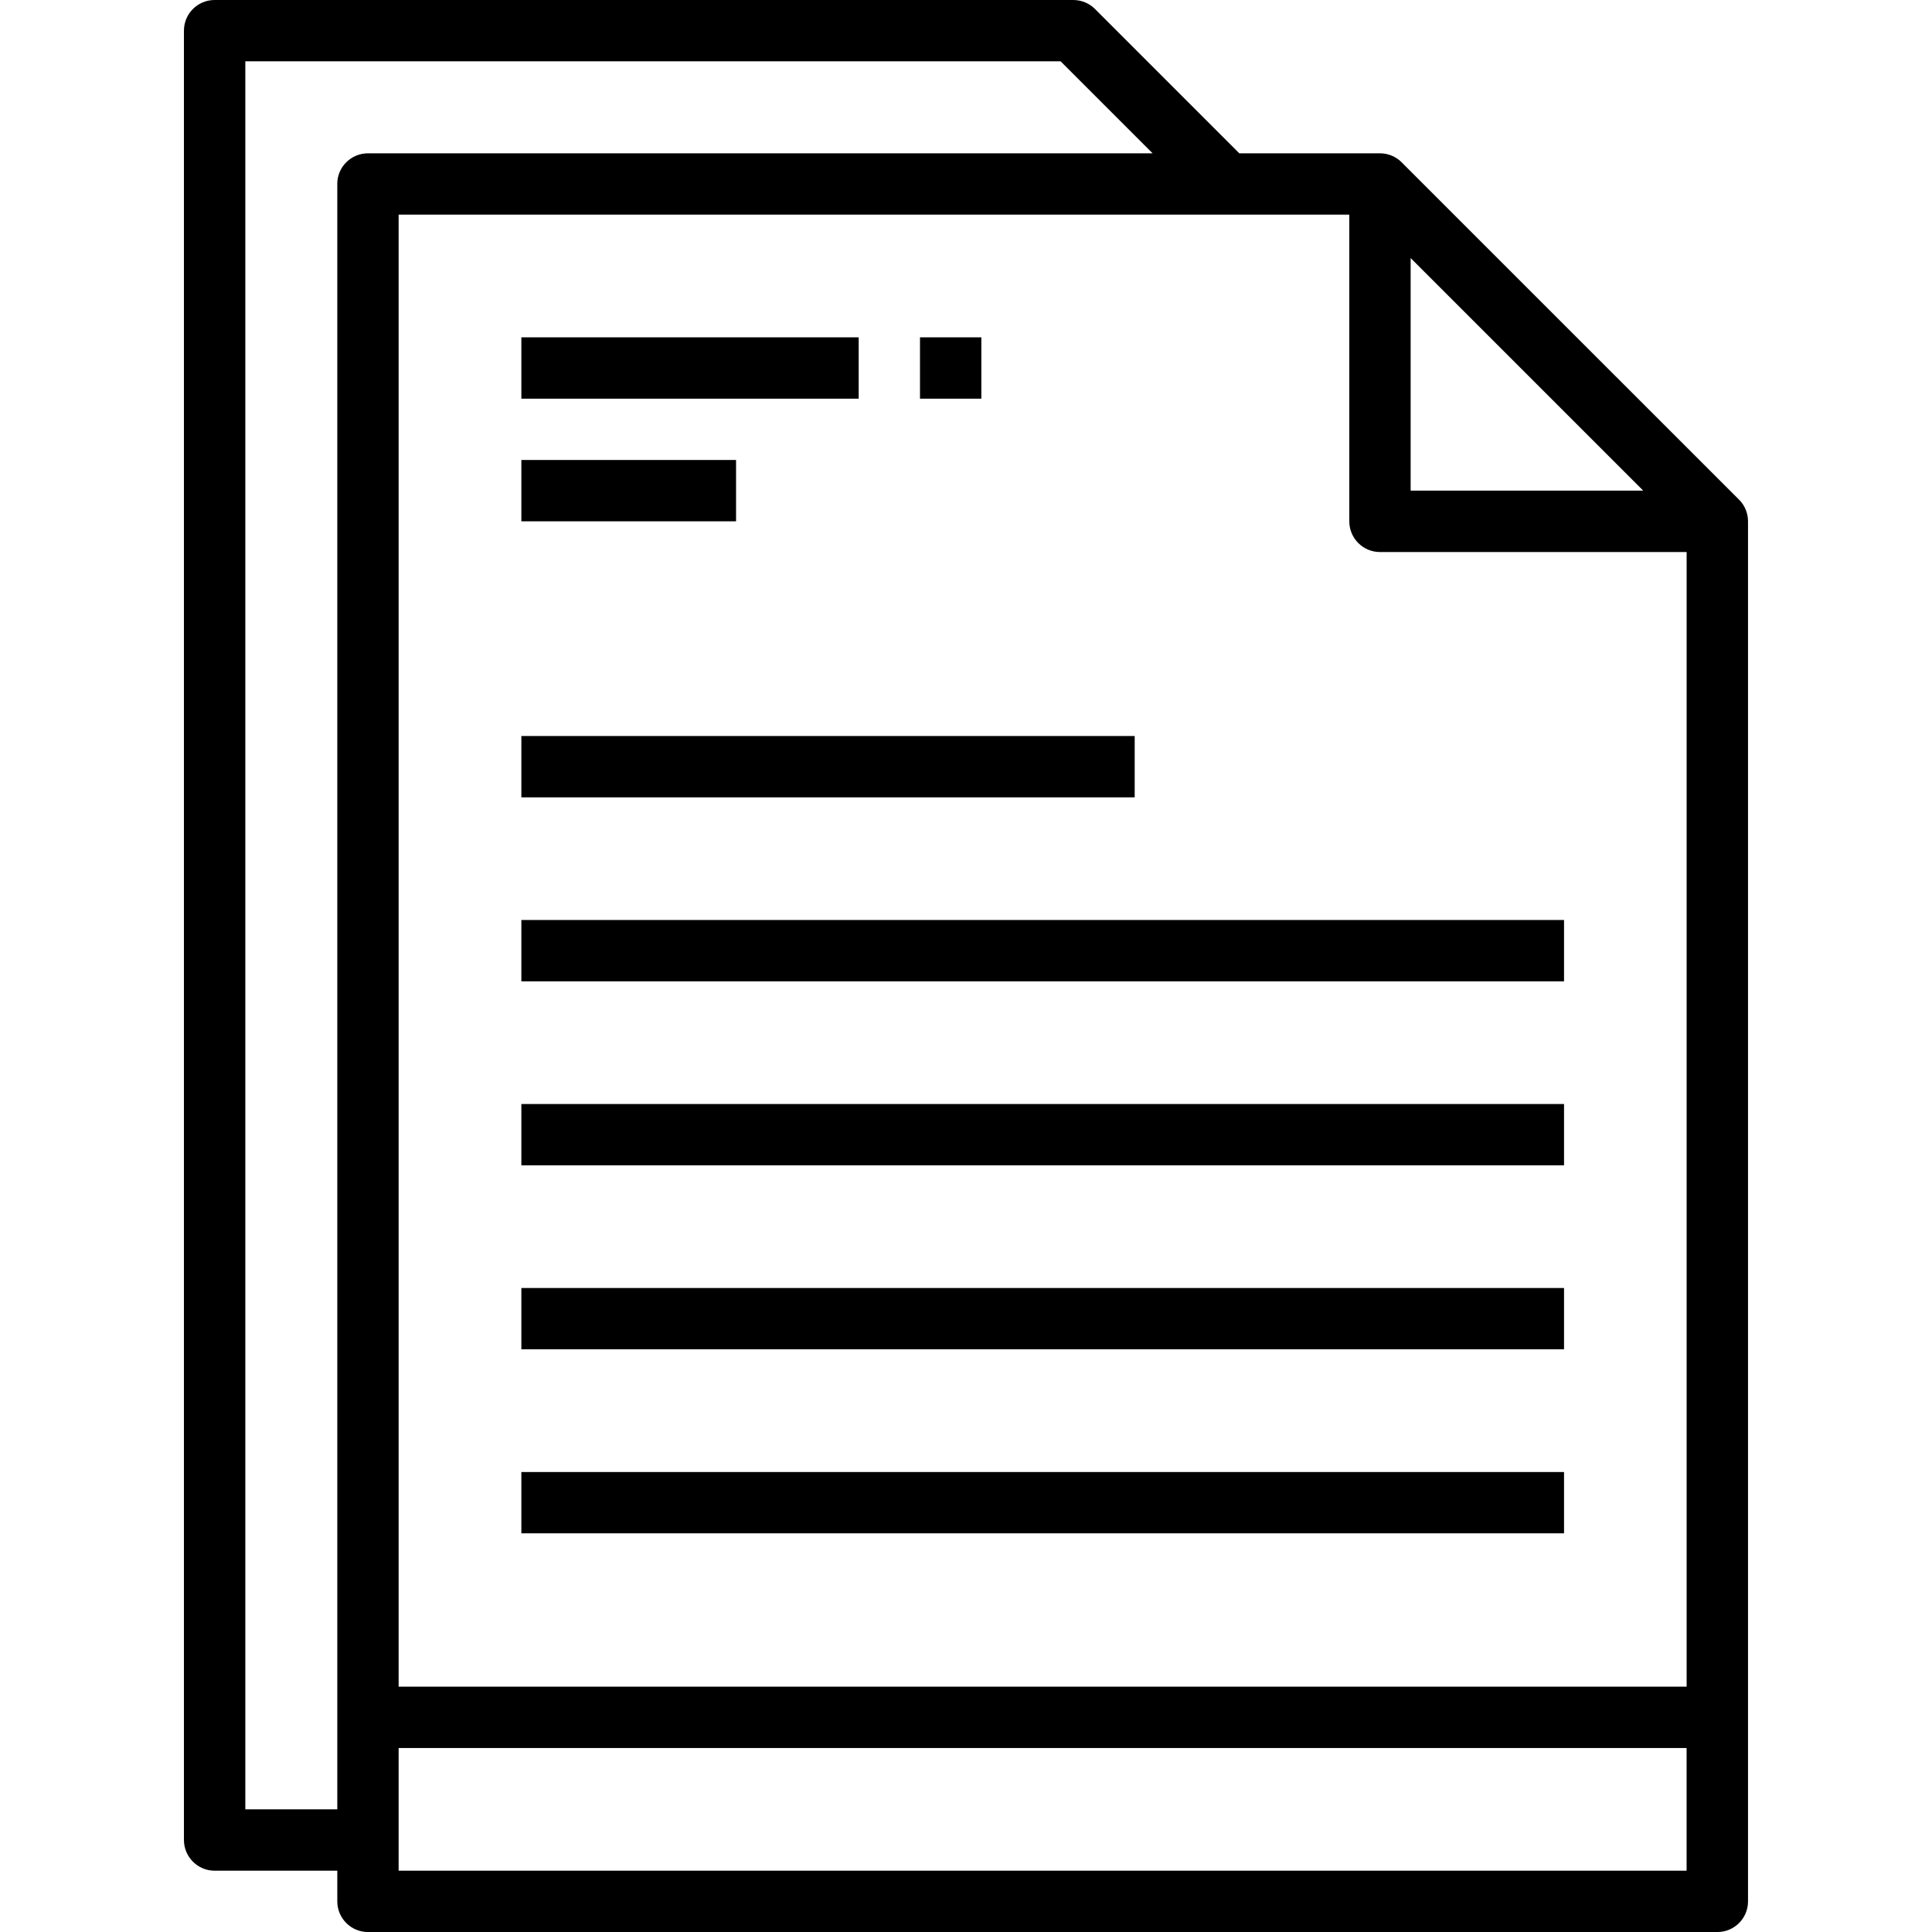
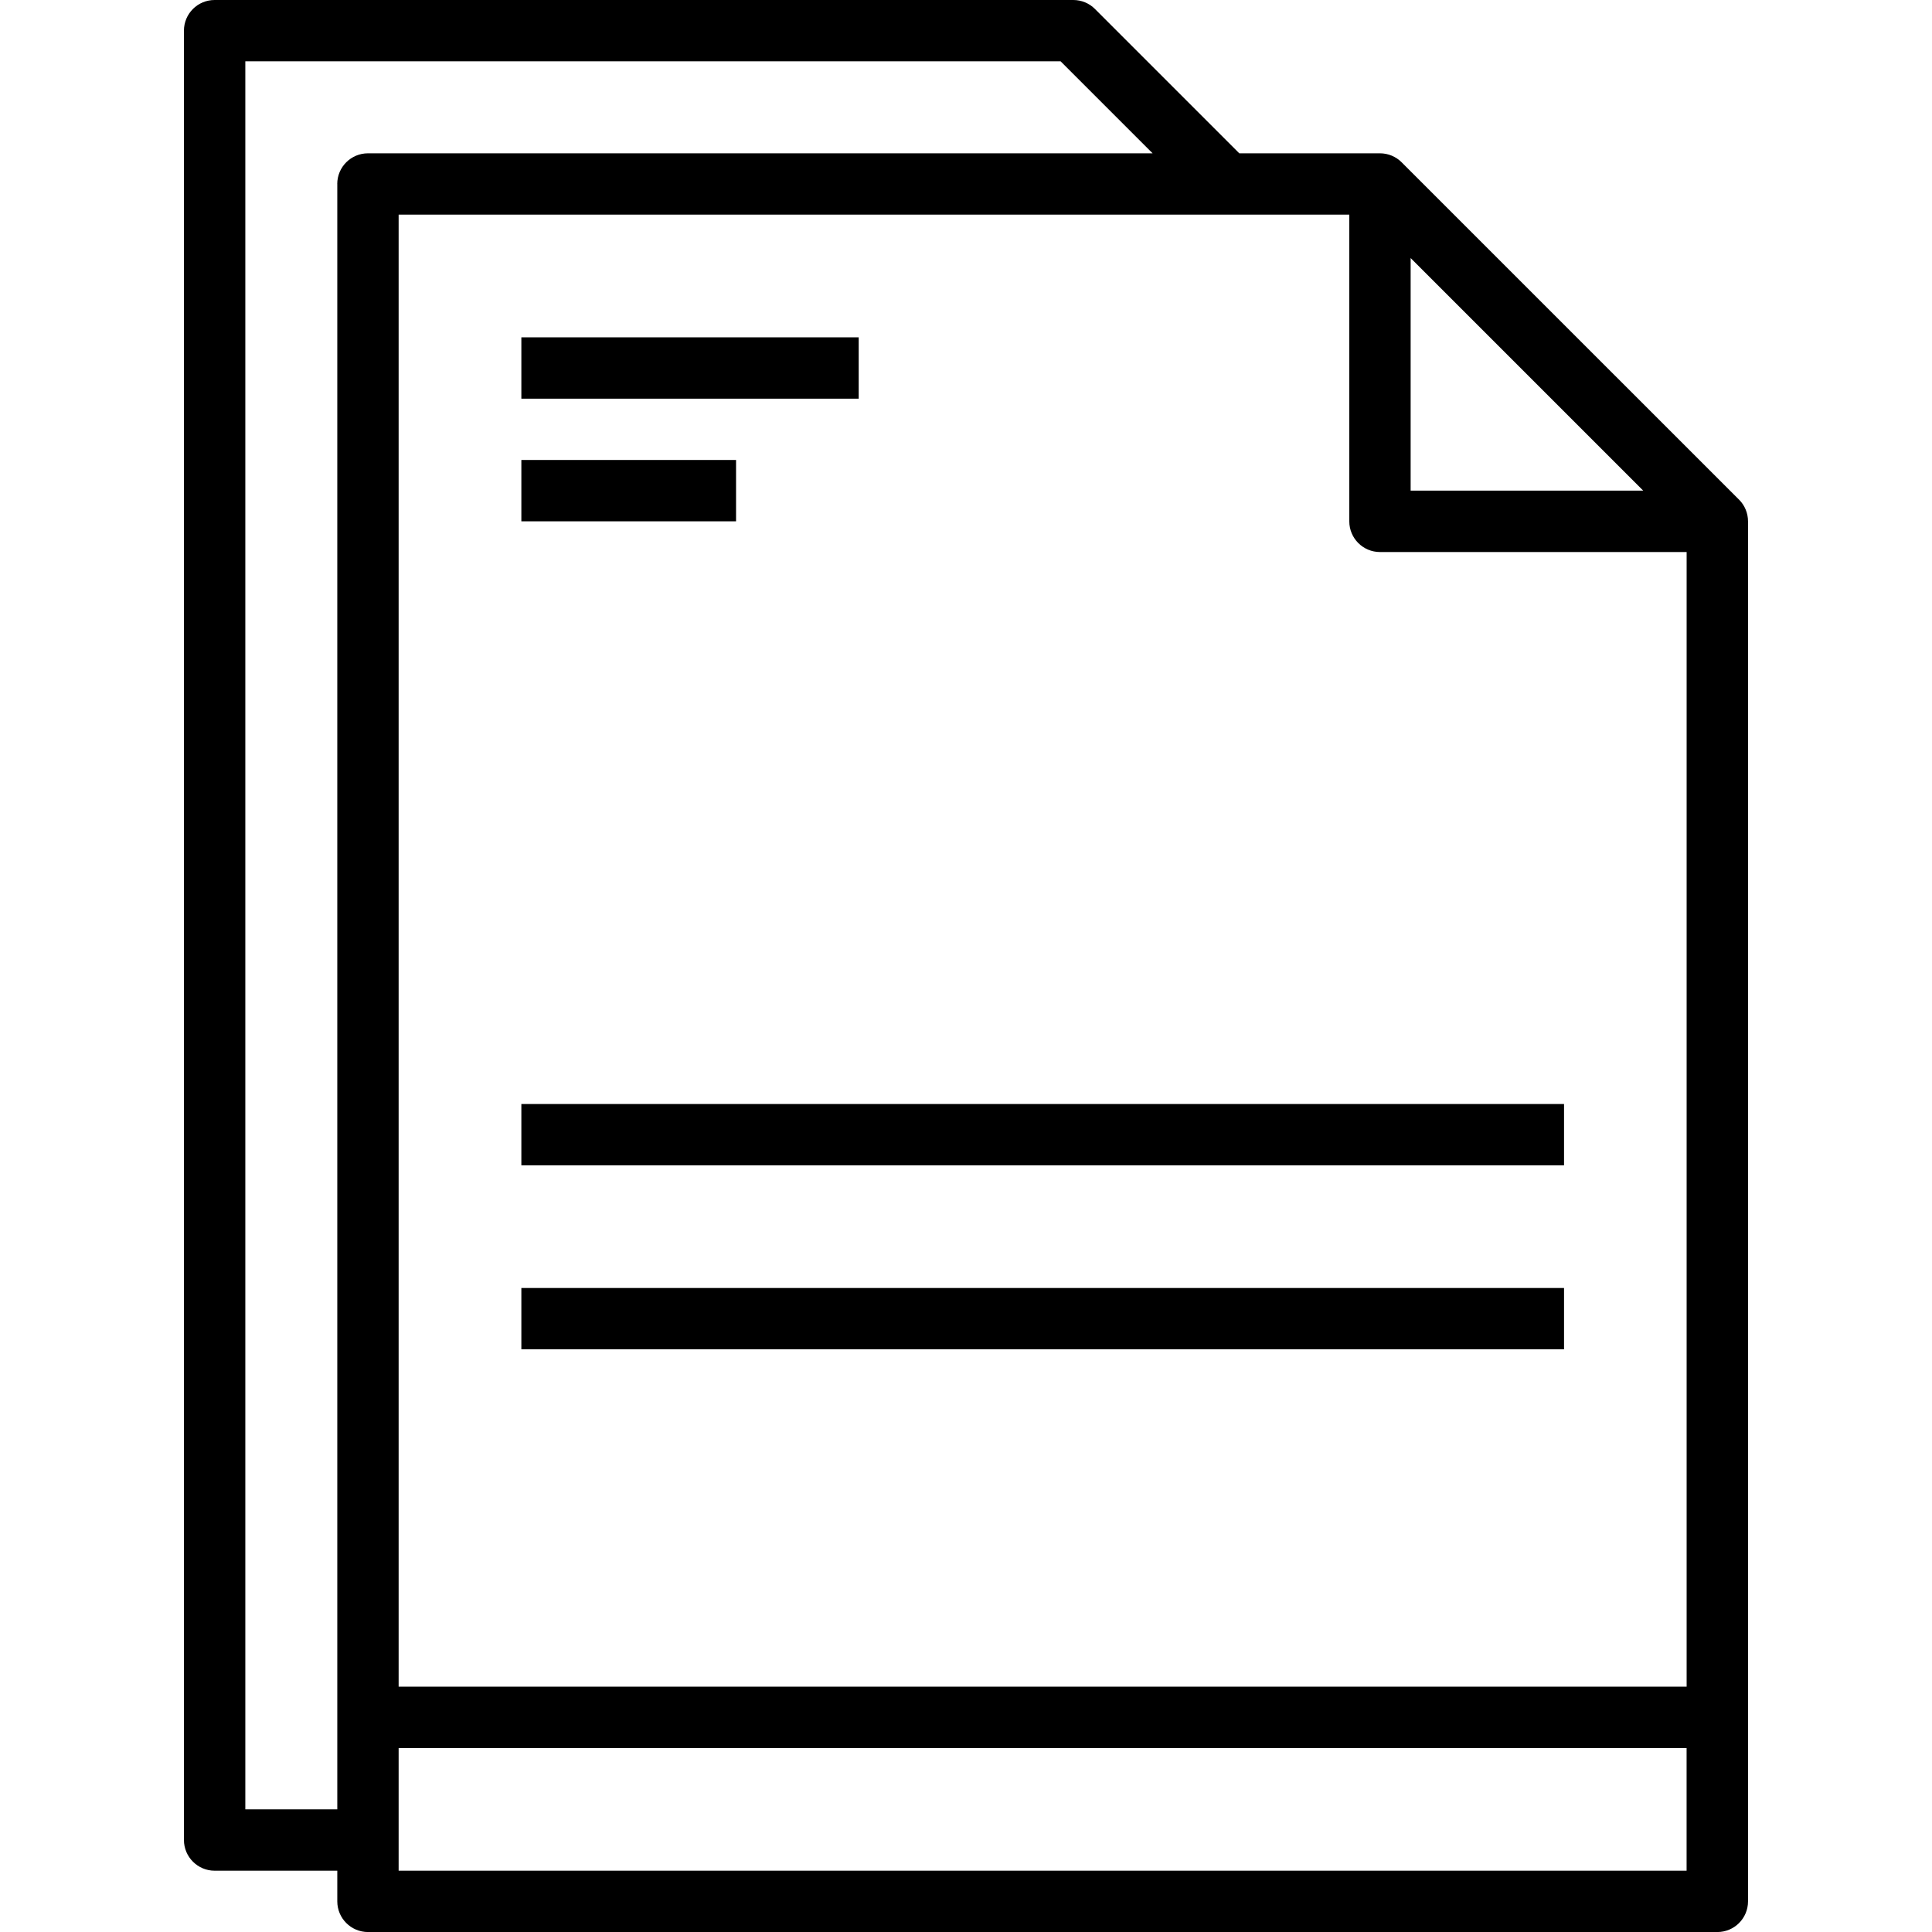
<svg xmlns="http://www.w3.org/2000/svg" width="48" height="48" viewBox="0 0 48 48" fill="none">
  <g clip-path="url(#clip0_348_1082)">
    <path d="M43.205 12.413L34.823 4.032C34.681 3.889 34.487 3.809 34.284 3.809H30.79L27.204 0.223C27.062 0.08 26.868 0 26.665 0H5.332C4.912 0 4.57 0.34 4.57 0.762V45.714C4.57 46.135 4.912 46.477 5.332 46.477H8.38V47.239C8.38 47.66 8.722 48.001 9.143 48.001H42.667C43.087 48.001 43.429 47.661 43.429 47.239V12.953C43.429 12.75 43.349 12.556 43.206 12.413H43.205ZM35.047 6.411L40.826 12.19H35.047V6.411ZM8.38 4.571V44.952H6.095V1.523H26.35L28.636 3.809H9.142C8.721 3.809 8.379 4.149 8.379 4.571H8.38ZM41.903 46.477H9.904V43.429H41.903V46.477ZM41.903 41.904H9.904V5.333H33.523V12.953C33.523 13.373 33.864 13.715 34.285 13.715H41.904V41.905L41.903 41.904Z" fill="black" />
    <path d="M21.334 8.381H12.953V9.905H21.334V8.381Z" fill="black" />
    <path d="M18.287 11.428H12.953V12.952H18.287V11.428Z" fill="black" />
-     <path d="M24.381 8.381H22.857V9.905H24.381V8.381Z" fill="black" />
-     <path d="M28.191 18.286H12.953V19.81H28.191V18.286Z" fill="black" />
-     <path d="M38.858 22.857H12.953V24.381H38.858V22.857Z" fill="black" />
    <path d="M38.858 27.429H12.953V28.952H38.858V27.429Z" fill="black" />
    <path d="M38.858 32H12.953V33.523H38.858V32Z" fill="black" />
-     <path d="M38.858 36.572H12.953V38.095H38.858V36.572Z" fill="black" />
  </g>
  <defs>
    <clipPath id="clip0_348_1082">
      <rect width="48" height="48" fill="white" />
    </clipPath>
  </defs>
</svg>